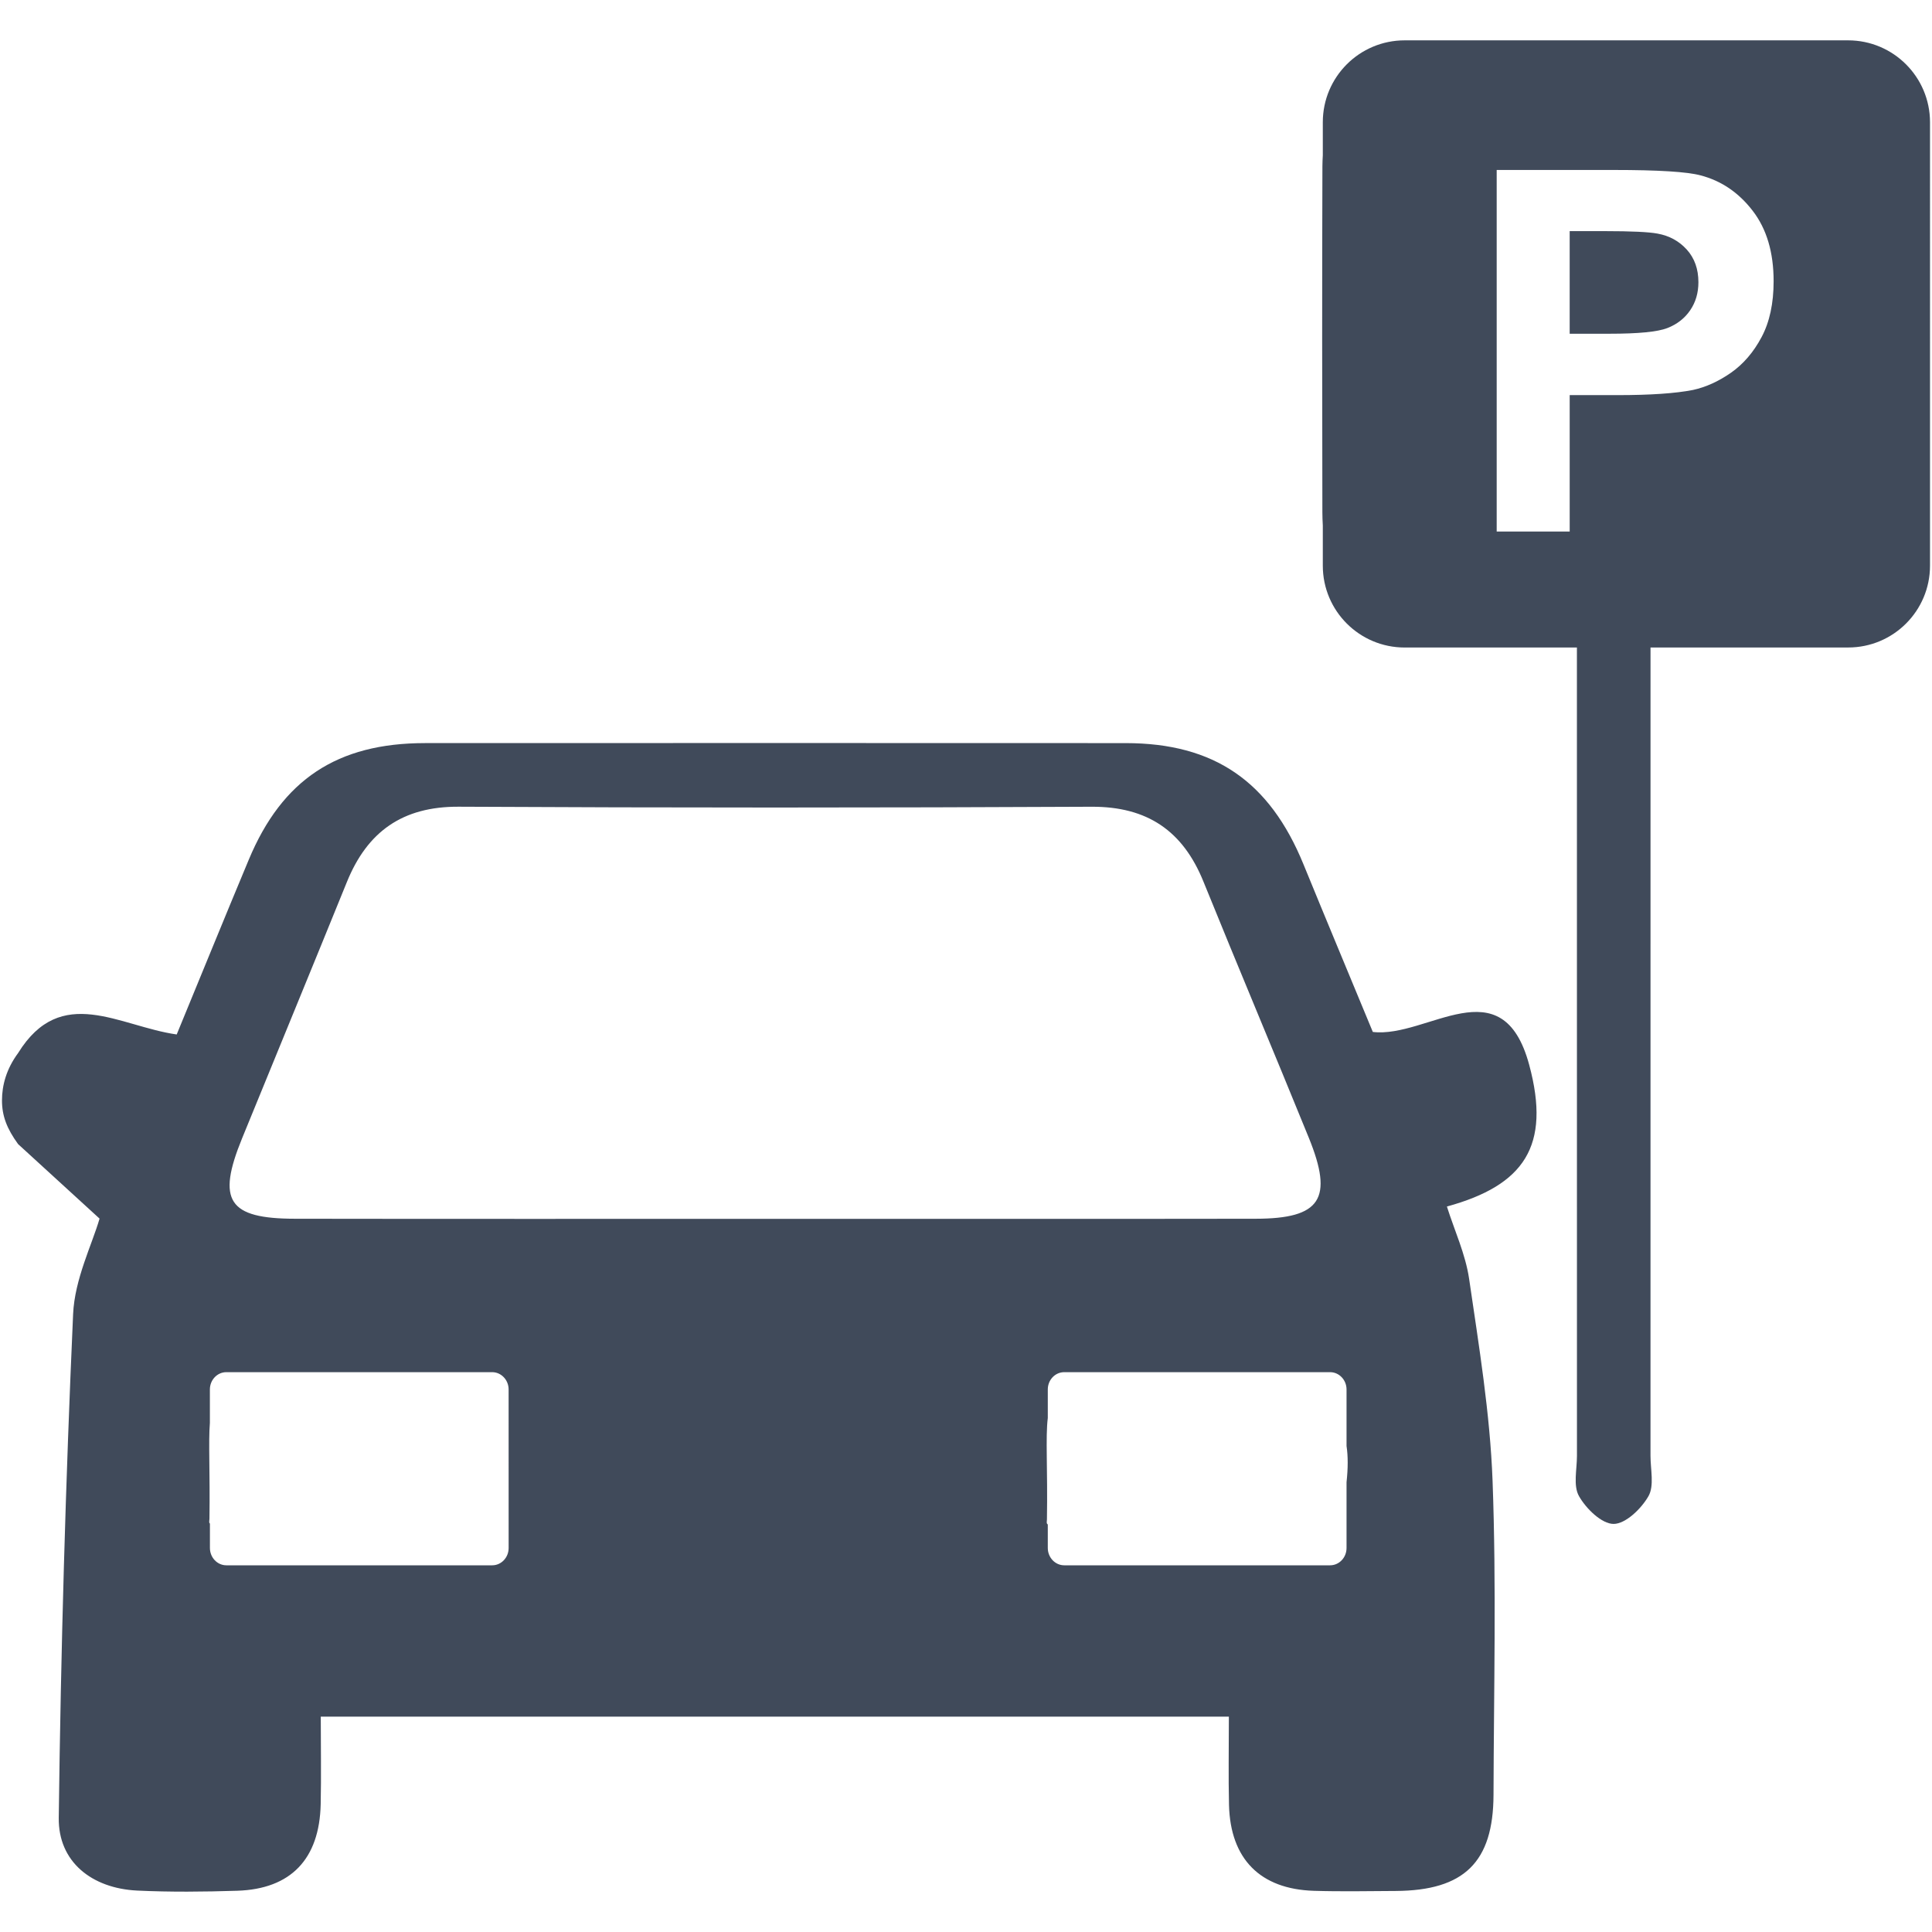
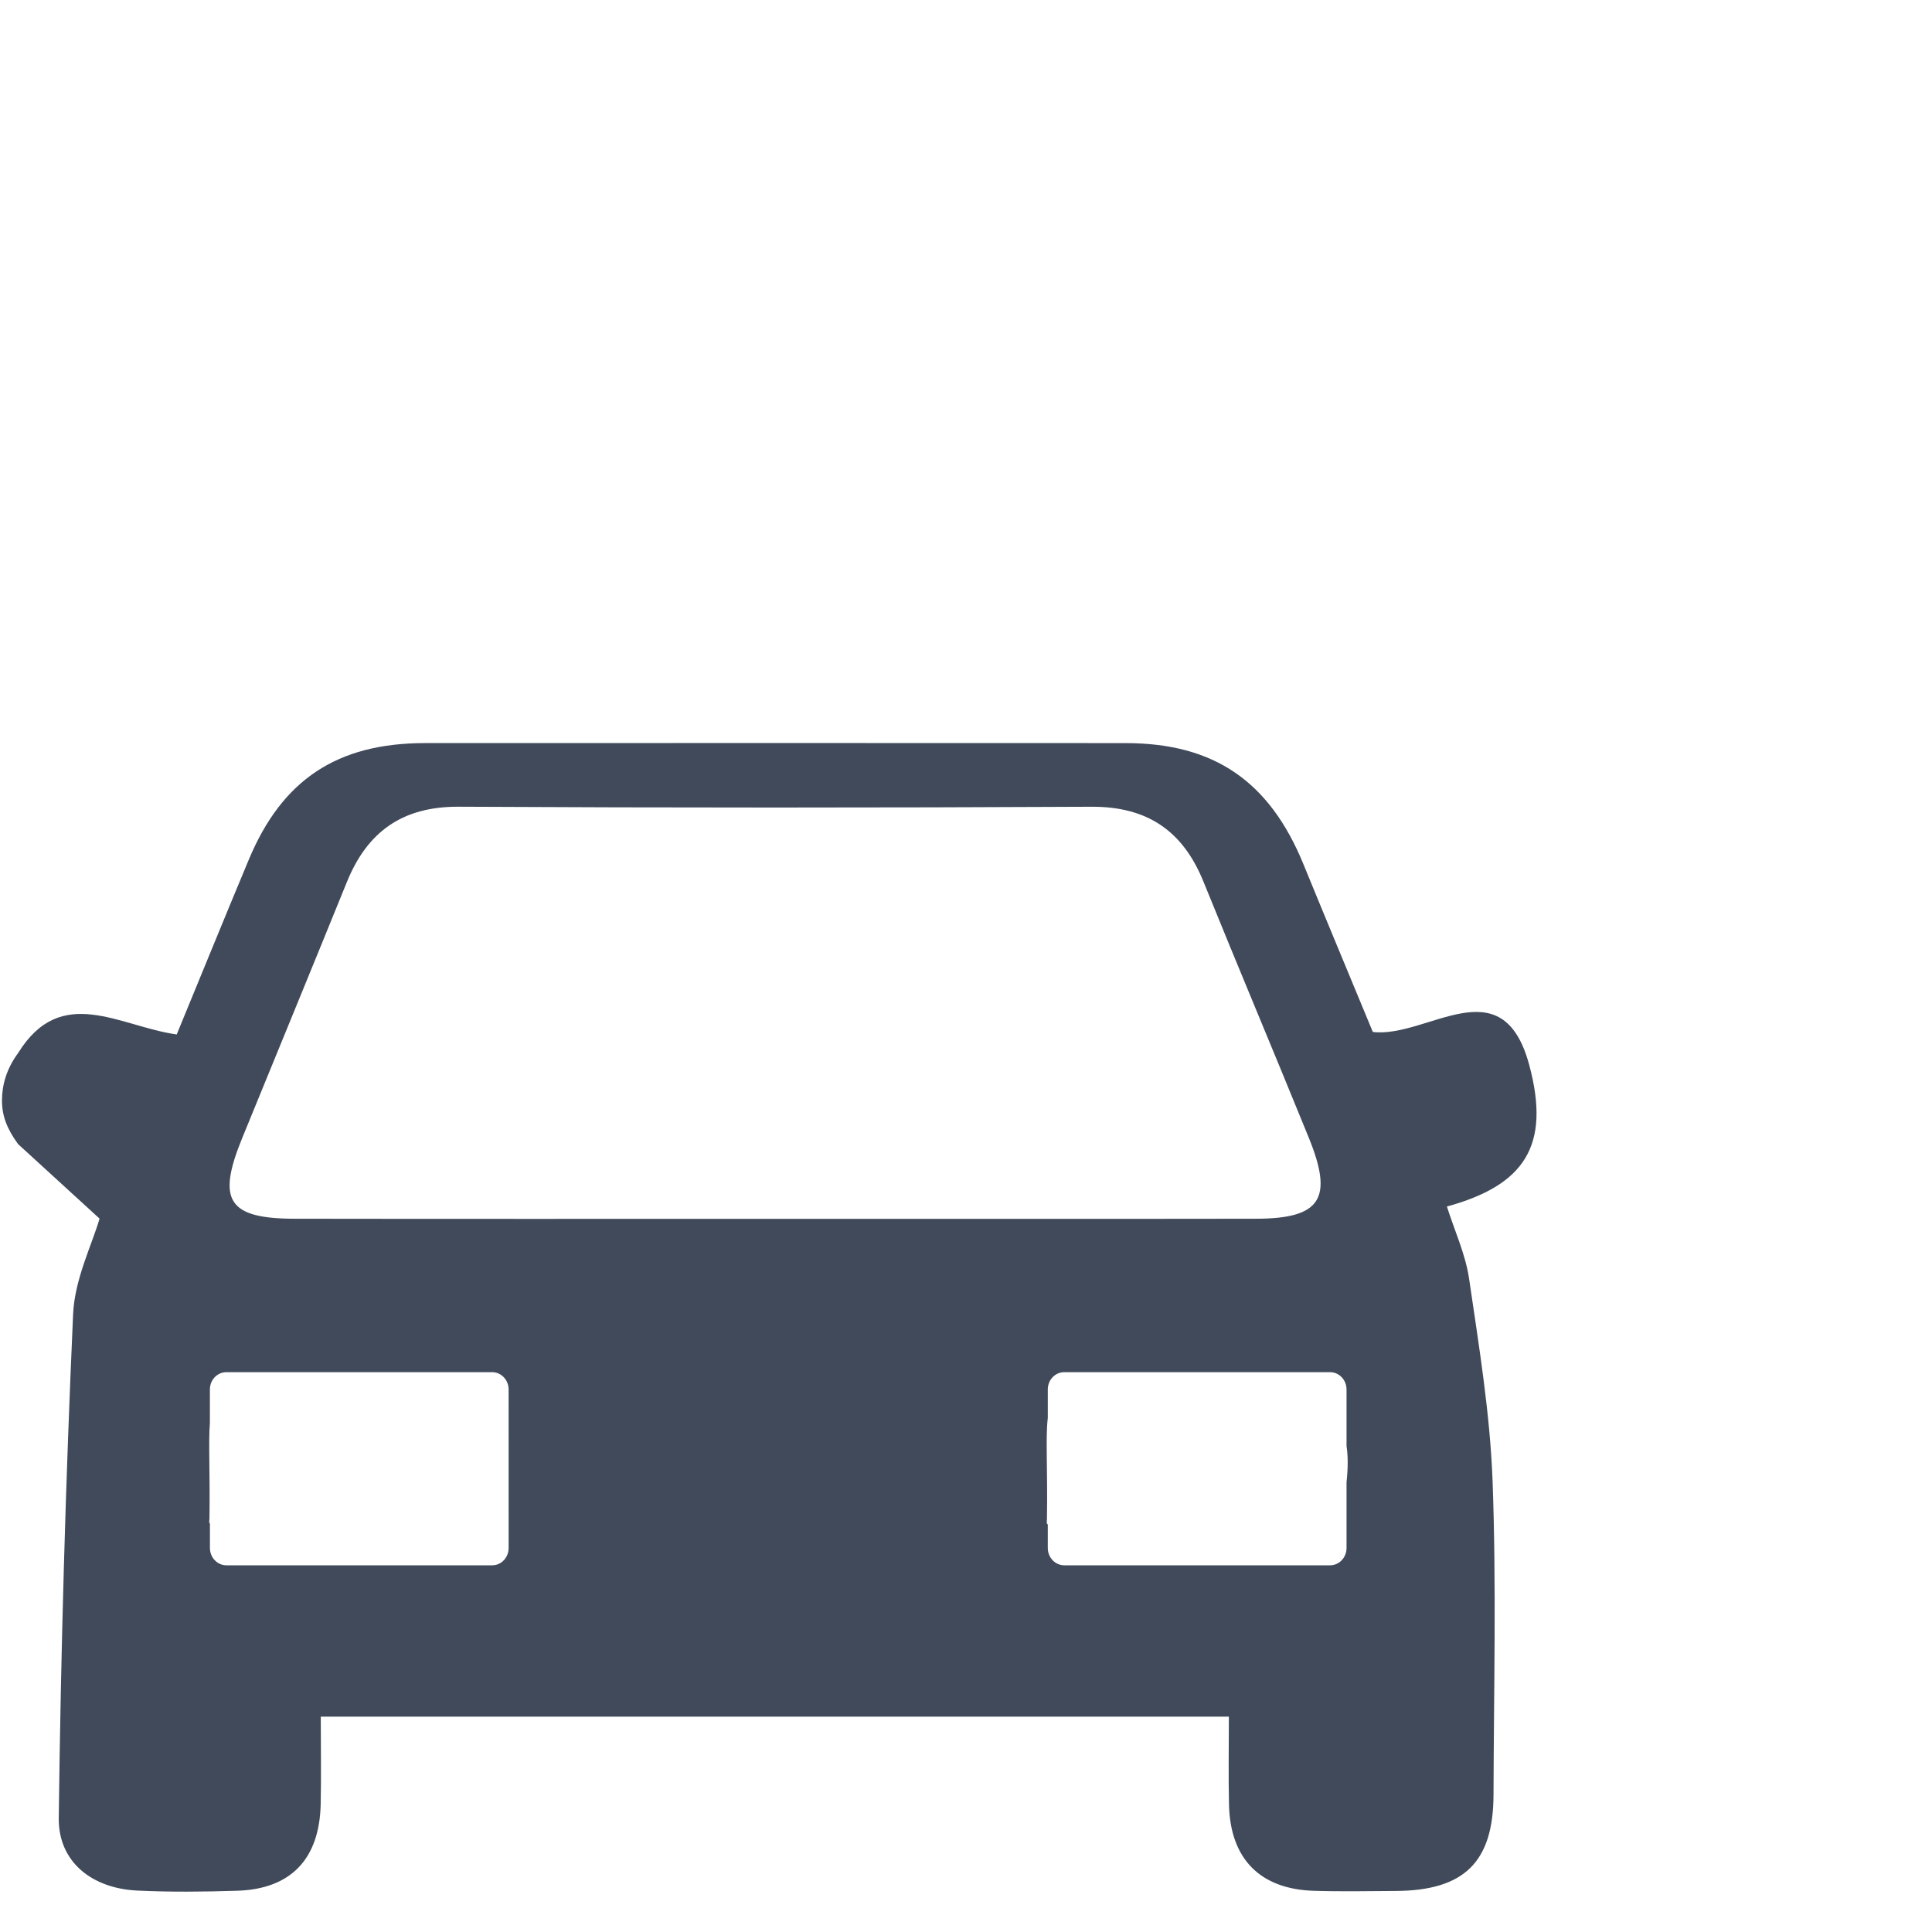
<svg xmlns="http://www.w3.org/2000/svg" version="1.1" id="Layer_1" x="0px" y="0px" width="200px" height="200px" viewBox="0 0 200 200" enable-background="new 0 0 200 200" xml:space="preserve">
  <g>
    <path fill="#404A5A" d="M158.305,110.243c-2.789-10.359-10.547-2.744-16.191-3.417c-2.402-5.809-4.816-11.577-7.182-17.36   c-3.51-8.585-9.242-12.534-18.395-12.54c-24.187-0.011-48.373-0.011-72.555-0.001c-9.068,0.005-14.767,3.773-18.229,12.069   c-2.516,6.019-4.976,12.064-7.461,18.093c-5.951-0.842-11.958-5.283-16.417,1.923c-1.229,1.664-1.67,3.362-1.67,4.906   c0,1.595,0.5,2.918,1.67,4.523c2.709,2.479,5.421,4.956,8.431,7.71c-0.782,2.698-2.576,6.254-2.738,9.886   c-0.776,17.368-1.27,34.76-1.486,52.146c-0.06,4.56,3.428,7.3,8.114,7.53c3.449,0.163,6.913,0.127,10.365,0.018   c5.552-0.179,8.51-3.28,8.636-8.955c0.064-2.943,0.009-5.882,0.009-9.07c31.573,0,62.564,0,94.006,0   c0,3.262-0.057,6.215,0.014,9.158c0.143,5.578,3.229,8.7,8.781,8.873c2.82,0.088,5.654,0.03,8.482,0.016   c7.082-0.045,10.098-2.979,10.119-9.958c0.031-10.835,0.303-21.683-0.098-32.504c-0.262-6.995-1.416-13.974-2.43-20.922   c-0.377-2.545-1.51-4.978-2.297-7.468C157.754,122.709,160.572,118.659,158.305,110.243z M52.654,160.248   c0,0.992-0.761,1.792-1.703,1.792H23.433c-0.939,0-1.702-0.806-1.702-1.792v-2.531c-0.012-0.014-0.021-0.025-0.033-0.033   c-0.079-0.079-0.017-0.304-0.015-0.458c0.069-4.802-0.118-7.918,0.044-9.938v-3.452c0-0.988,0.763-1.79,1.703-1.79h27.518   c0.939,0,1.703,0.805,1.703,1.79L52.654,160.248L52.654,160.248z M80.498,126.174c-16.653,0-33.307,0.017-49.96-0.01   c-6.916-0.009-8.116-1.869-5.481-8.316c3.615-8.846,7.256-17.684,10.851-26.539c2.115-5.218,5.76-7.826,11.57-7.798   c21.836,0.114,43.677,0.11,65.515,0.003c5.777-0.028,9.459,2.496,11.586,7.747c3.59,8.854,7.303,17.656,10.902,26.504   c2.584,6.345,1.244,8.391-5.496,8.399C113.49,126.19,96.992,126.174,80.498,126.174z M139.393,160.248   c0,0.992-0.762,1.792-1.705,1.792H110.17c-0.939,0-1.703-0.806-1.703-1.792v-2.432c-0.023-0.021-0.039-0.043-0.061-0.064   c-0.084-0.081-0.031-0.305-0.027-0.461c0.086-5.243-0.16-8.49,0.088-10.5v-2.955c0-0.988,0.758-1.79,1.703-1.79h27.52   c0.939,0,1.703,0.805,1.703,1.79v5.853c0.162,1.068,0.156,2.308,0,3.743V160.248L139.393,160.248z" />
    <g>
-       <path fill="#404A5A" d="M171.582,24.182c-0.904-0.169-2.717-0.256-5.439-0.256h-3.65v10.622h4.135c2.98,0,4.969-0.195,5.975-0.586    c1.002-0.392,1.791-1.004,2.361-1.838c0.572-0.835,0.855-1.805,0.855-2.91c0-1.361-0.402-2.486-1.197-3.37    C173.818,24.955,172.809,24.402,171.582,24.182z" />
-       <path fill="#404A5A" d="M191.314,4.177H145.41c-4.68,0-8.473,3.793-8.473,8.475v3.411c-0.023,0.375-0.037,0.751-0.041,1.145    c-0.037,11.939-0.031,23.876-0.004,35.815c0,0.477,0.021,0.932,0.045,1.379v4.156c0,4.68,3.793,8.473,8.473,8.473h17.832    c0,28.39-0.004,56.037,0.004,83.678c0,1.413-0.406,3.084,0.211,4.171c0.73,1.295,2.354,2.879,3.586,2.876    c1.248-0.006,2.869-1.581,3.607-2.876c0.613-1.082,0.209-2.757,0.209-4.171c0.006-26.547,0.002-53.096,0.002-79.644    c0-1.278,0-2.561,0-4.037h20.461c4.684,0,8.473-3.792,8.473-8.473V12.65C199.789,7.97,195.996,4.177,191.314,4.177z     M182.354,34.904c-0.832,1.565-1.893,2.795-3.174,3.689c-1.287,0.895-2.596,1.486-3.922,1.775    c-1.803,0.356-4.414,0.535-7.838,0.535h-4.926v14.119h-7.557V17.595h12.125c4.596,0,7.594,0.186,8.986,0.561    c2.146,0.56,3.941,1.782,5.387,3.661c1.451,1.879,2.17,4.312,2.17,7.291C183.605,31.406,183.191,33.337,182.354,34.904z" />
-     </g>
+       </g>
  </g>
</svg>